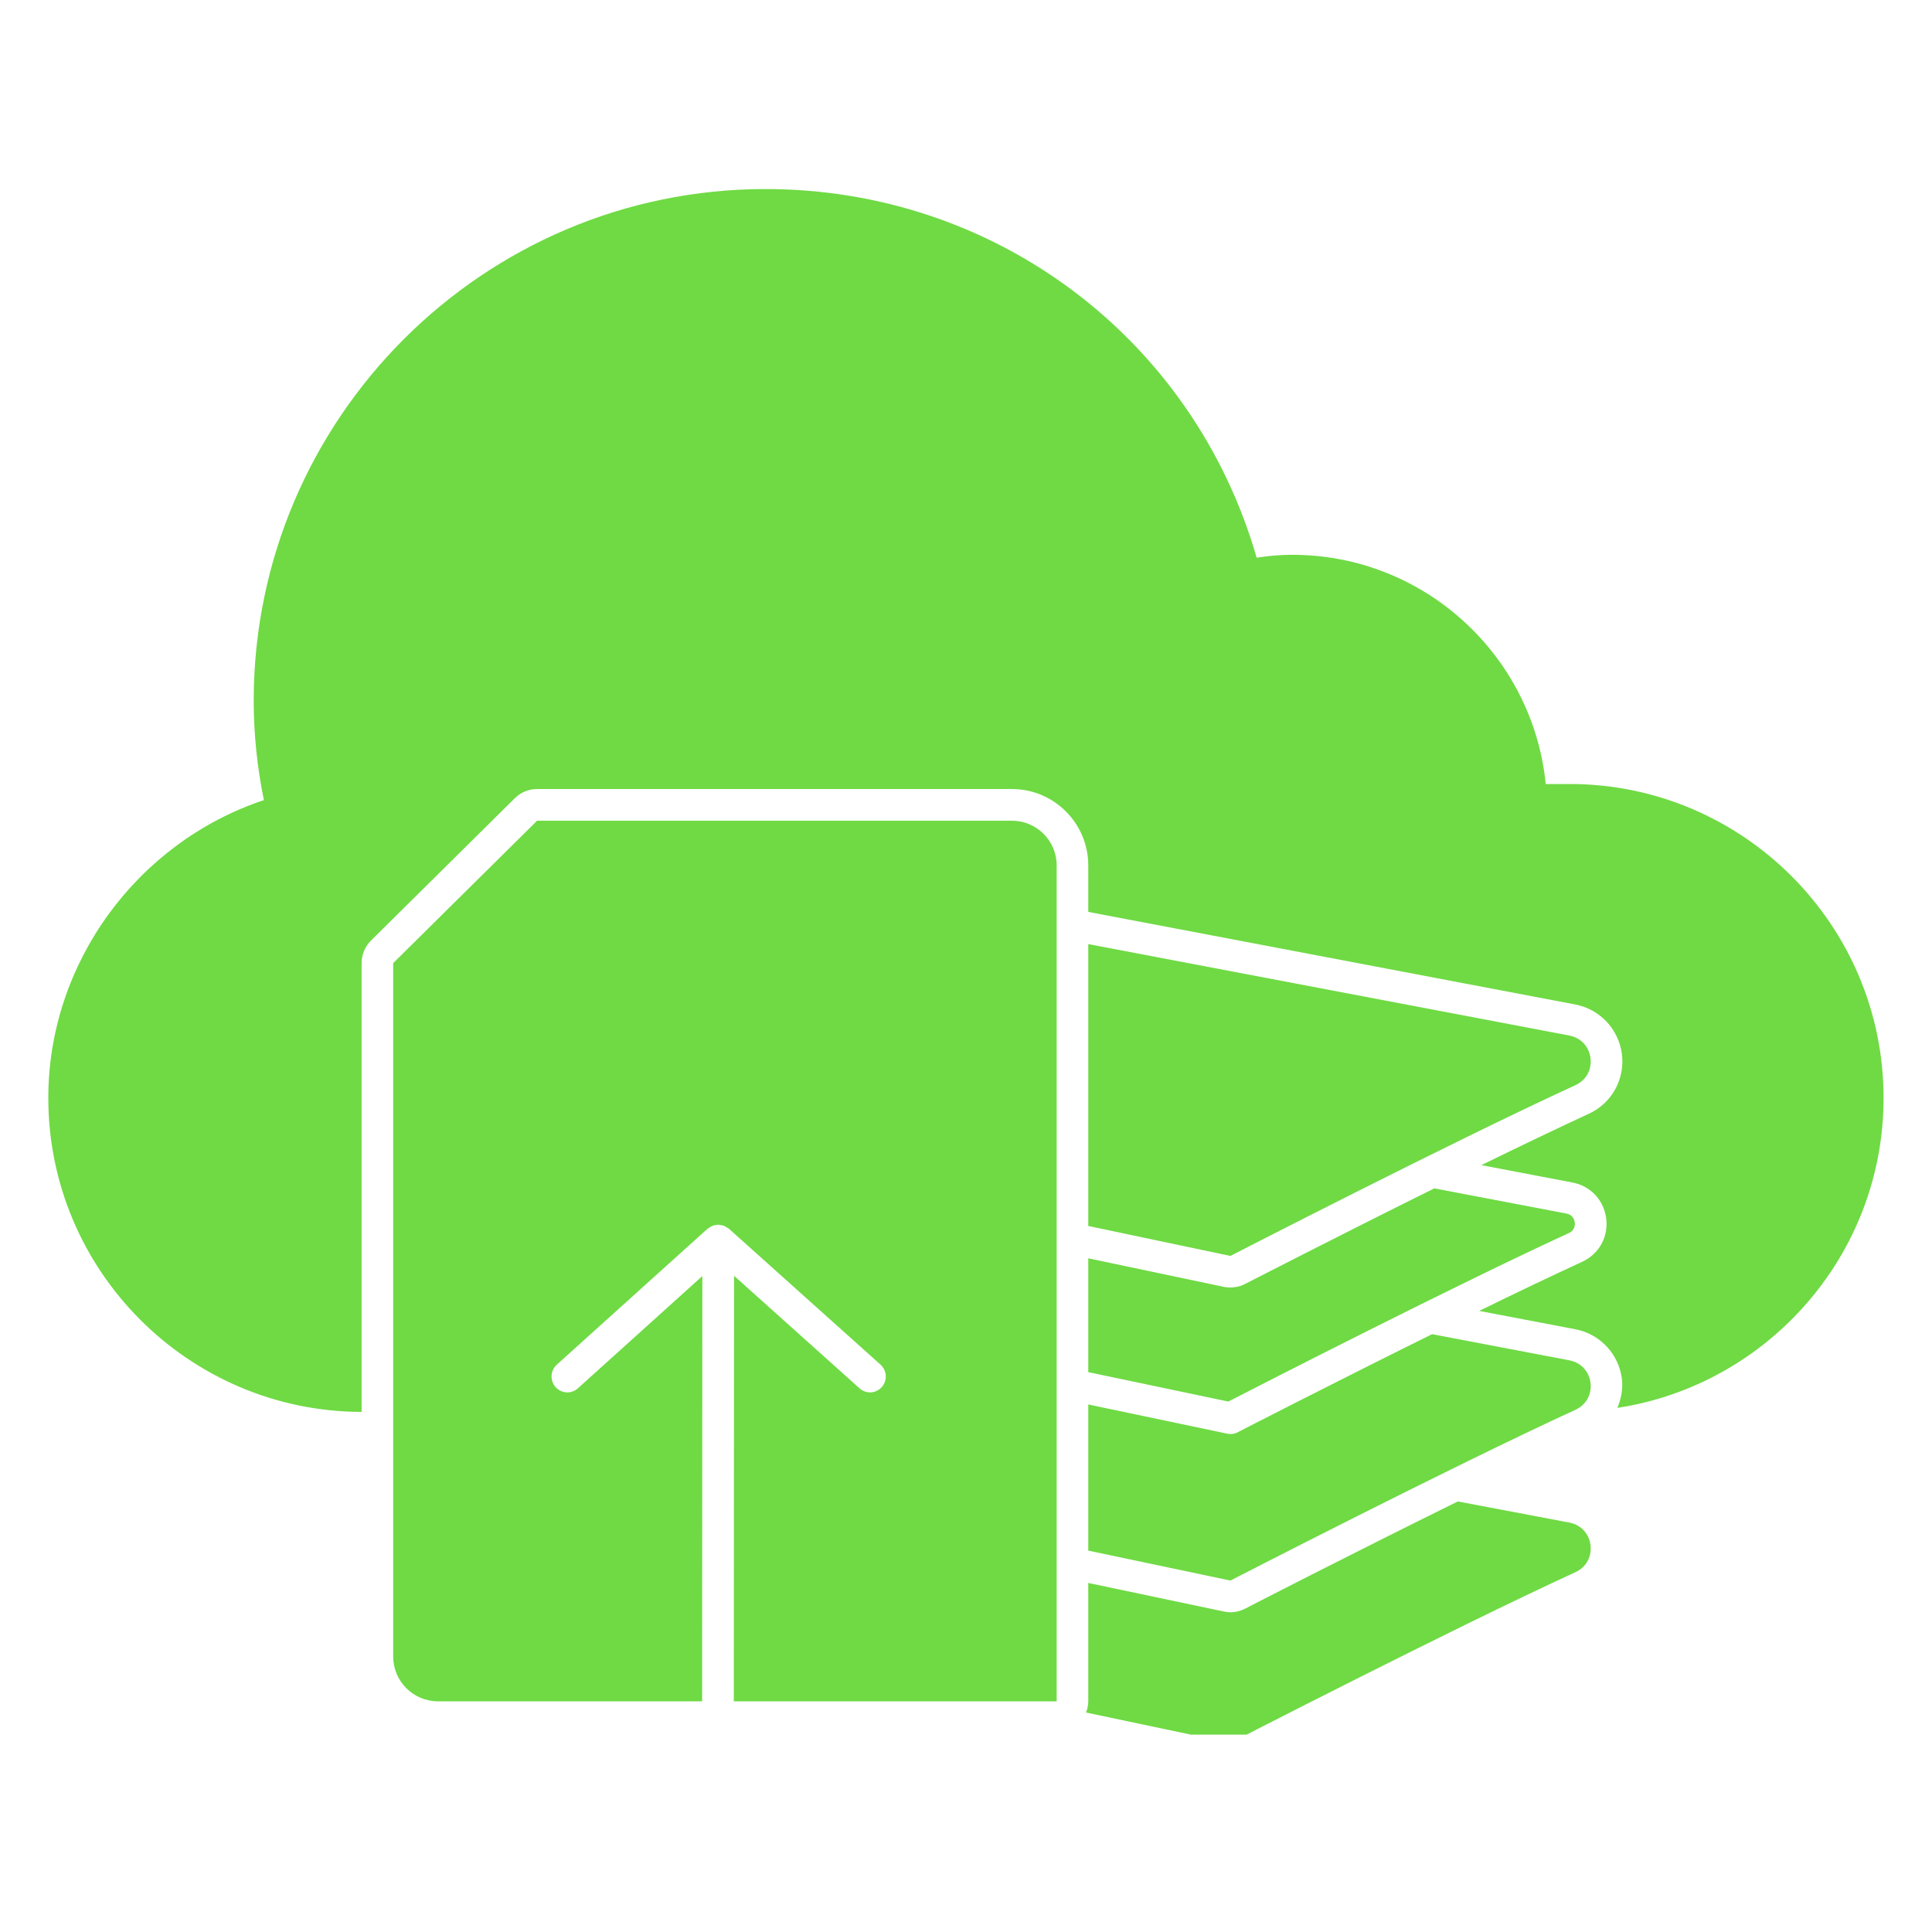
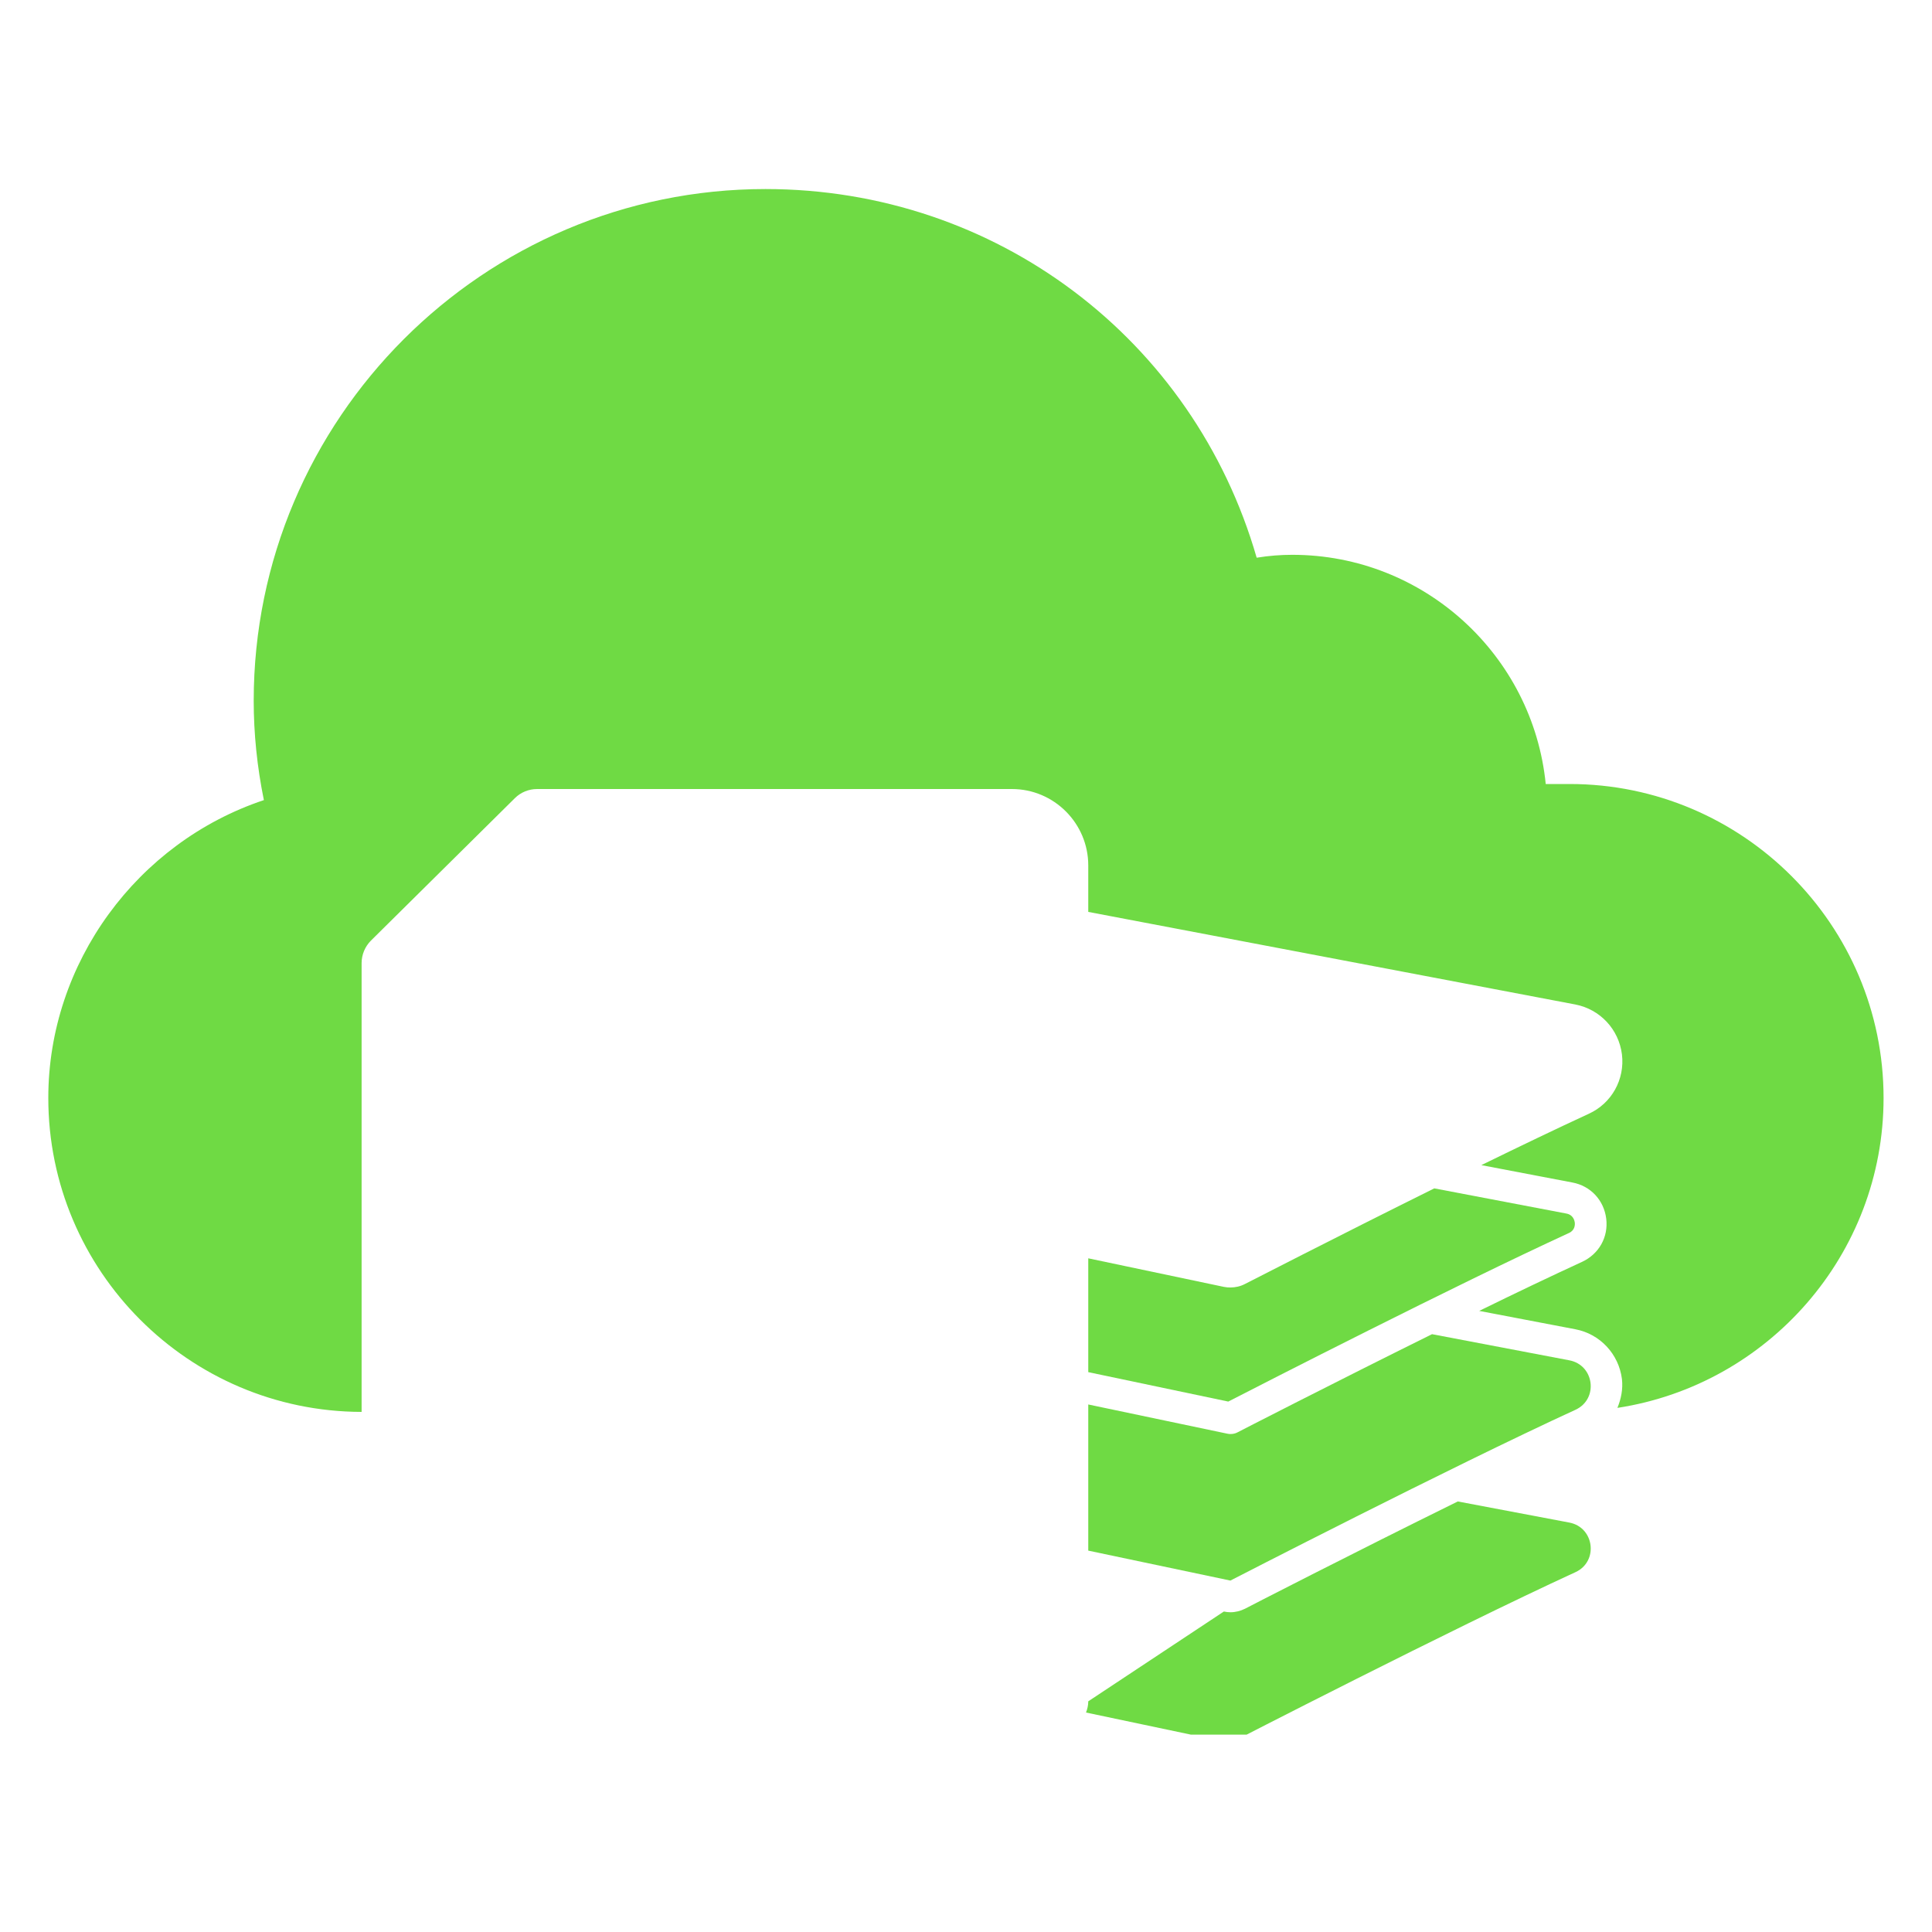
<svg xmlns="http://www.w3.org/2000/svg" width="80" zoomAndPan="magnify" viewBox="0 0 60 60" height="80" preserveAspectRatio="xMidYMid meet" version="1.0">
  <defs>
    <clipPath id="163d946233">
      <path d="M 1.5 5.871 L 58.5 5.871 L 58.5 44 L 1.5 44 Z M 1.5 5.871 " clip-rule="nonzero" />
    </clipPath>
    <clipPath id="cefe06fbd5">
      <path d="M 33 46 L 50 46 L 50 53.871 L 33 53.871 Z M 33 46 " clip-rule="nonzero" />
    </clipPath>
  </defs>
  <g clip-path="url(#163d946233)">
    <path fill="#6fda44" d="M 8.195 24.848 C 7.984 23.812 7.879 22.777 7.879 21.766 C 7.879 13.004 15.012 5.871 23.773 5.871 C 30.93 5.871 37.07 10.531 39.027 17.32 C 39.41 17.258 39.773 17.23 40.133 17.23 C 44.227 17.23 47.605 20.355 48.004 24.348 L 48.746 24.348 C 54.121 24.348 58.496 28.723 58.496 34.098 C 58.496 38.969 54.902 43.008 50.23 43.723 C 50.344 43.445 50.406 43.145 50.371 42.828 C 50.273 42.051 49.691 41.426 48.922 41.281 L 45.938 40.711 C 47.086 40.148 48.199 39.617 49.133 39.188 C 49.656 38.945 49.953 38.422 49.883 37.848 C 49.812 37.273 49.398 36.828 48.828 36.723 L 46.004 36.184 C 47.203 35.598 48.367 35.039 49.34 34.59 C 50.051 34.266 50.465 33.523 50.371 32.746 C 50.273 31.965 49.691 31.344 48.922 31.195 L 33.797 28.32 L 33.797 26.875 C 33.797 25.57 32.734 24.504 31.426 24.504 L 16.68 24.504 C 16.422 24.504 16.172 24.605 15.988 24.789 L 11.52 29.211 C 11.336 29.395 11.23 29.648 11.23 29.91 L 11.23 43.848 C 5.863 43.836 1.5 39.469 1.5 34.098 C 1.5 29.902 4.262 26.16 8.195 24.848 Z M 8.195 24.848 " fill-opacity="1" fill-rule="nonzero" />
  </g>
  <g clip-path="url(#cefe06fbd5)">
-     <path fill="#6fda44" d="M 48.93 48.824 C 45.043 50.609 38.211 54.129 38.211 54.129 L 33.727 53.184 C 33.77 53.074 33.797 52.961 33.797 52.836 L 33.797 49.16 L 38.008 50.047 C 38.078 50.062 38.145 50.07 38.211 50.07 C 38.367 50.07 38.523 50.031 38.664 49.961 C 38.711 49.934 41.992 48.246 45.273 46.629 L 48.738 47.285 C 49.516 47.434 49.648 48.492 48.93 48.824 Z M 48.93 48.824 " fill-opacity="1" fill-rule="nonzero" />
+     <path fill="#6fda44" d="M 48.93 48.824 C 45.043 50.609 38.211 54.129 38.211 54.129 L 33.727 53.184 C 33.77 53.074 33.797 52.961 33.797 52.836 L 38.008 50.047 C 38.078 50.062 38.145 50.07 38.211 50.07 C 38.367 50.07 38.523 50.031 38.664 49.961 C 38.711 49.934 41.992 48.246 45.273 46.629 L 48.738 47.285 C 49.516 47.434 49.648 48.492 48.93 48.824 Z M 48.93 48.824 " fill-opacity="1" fill-rule="nonzero" />
  </g>
  <path fill="#6fda44" d="M 48.93 43.781 C 45.043 45.566 38.211 49.086 38.211 49.086 L 33.797 48.156 L 33.797 43.617 L 38.109 44.523 C 38.145 44.531 38.18 44.535 38.211 44.535 C 38.289 44.535 38.367 44.52 38.438 44.48 C 38.48 44.457 41.391 42.961 44.473 41.434 L 48.738 42.246 C 49.516 42.395 49.648 43.449 48.93 43.781 Z M 48.93 43.781 " fill-opacity="1" fill-rule="nonzero" />
  <path fill="#6fda44" d="M 48.906 37.965 C 48.914 38.035 48.914 38.207 48.723 38.293 C 45.195 39.914 39.184 42.992 38.145 43.527 L 33.797 42.613 L 33.797 39.078 L 38.008 39.965 C 38.078 39.98 38.145 39.984 38.211 39.984 C 38.367 39.984 38.523 39.949 38.664 39.875 C 38.707 39.855 41.52 38.406 44.543 36.906 L 48.645 37.688 C 48.859 37.727 48.898 37.91 48.906 37.965 Z M 48.906 37.965 " fill-opacity="1" fill-rule="nonzero" />
-   <path fill="#6fda44" d="M 33.797 38.074 L 33.797 29.32 L 48.738 32.16 C 49.516 32.309 49.648 33.367 48.93 33.699 C 45.043 35.484 38.211 39.004 38.211 39.004 Z M 33.797 38.074 " fill-opacity="1" fill-rule="nonzero" />
-   <path fill="#6fda44" d="M 13.602 52.836 C 12.836 52.836 12.211 52.215 12.211 51.445 L 12.211 29.91 L 16.68 25.488 L 31.426 25.488 C 32.191 25.488 32.816 26.109 32.816 26.875 L 32.816 52.836 L 22.789 52.836 L 22.797 39.621 L 26.691 43.113 C 26.785 43.199 26.902 43.242 27.02 43.242 C 27.152 43.242 27.285 43.188 27.383 43.078 C 27.566 42.875 27.547 42.566 27.348 42.383 L 22.633 38.156 C 22.613 38.137 22.59 38.133 22.566 38.117 C 22.543 38.102 22.516 38.082 22.488 38.07 C 22.457 38.059 22.422 38.051 22.387 38.047 C 22.359 38.043 22.336 38.035 22.309 38.035 C 22.273 38.035 22.238 38.043 22.203 38.051 C 22.176 38.055 22.148 38.059 22.125 38.07 C 22.094 38.082 22.062 38.102 22.035 38.121 C 22.016 38.137 21.992 38.141 21.977 38.156 L 17.289 42.383 C 17.09 42.566 17.074 42.875 17.254 43.078 C 17.352 43.184 17.484 43.242 17.621 43.242 C 17.738 43.242 17.855 43.199 17.949 43.113 L 21.812 39.629 L 21.805 52.836 C 21.805 52.836 13.602 52.836 13.602 52.836 Z M 13.602 52.836 " fill-opacity="1" fill-rule="nonzero" />
</svg>